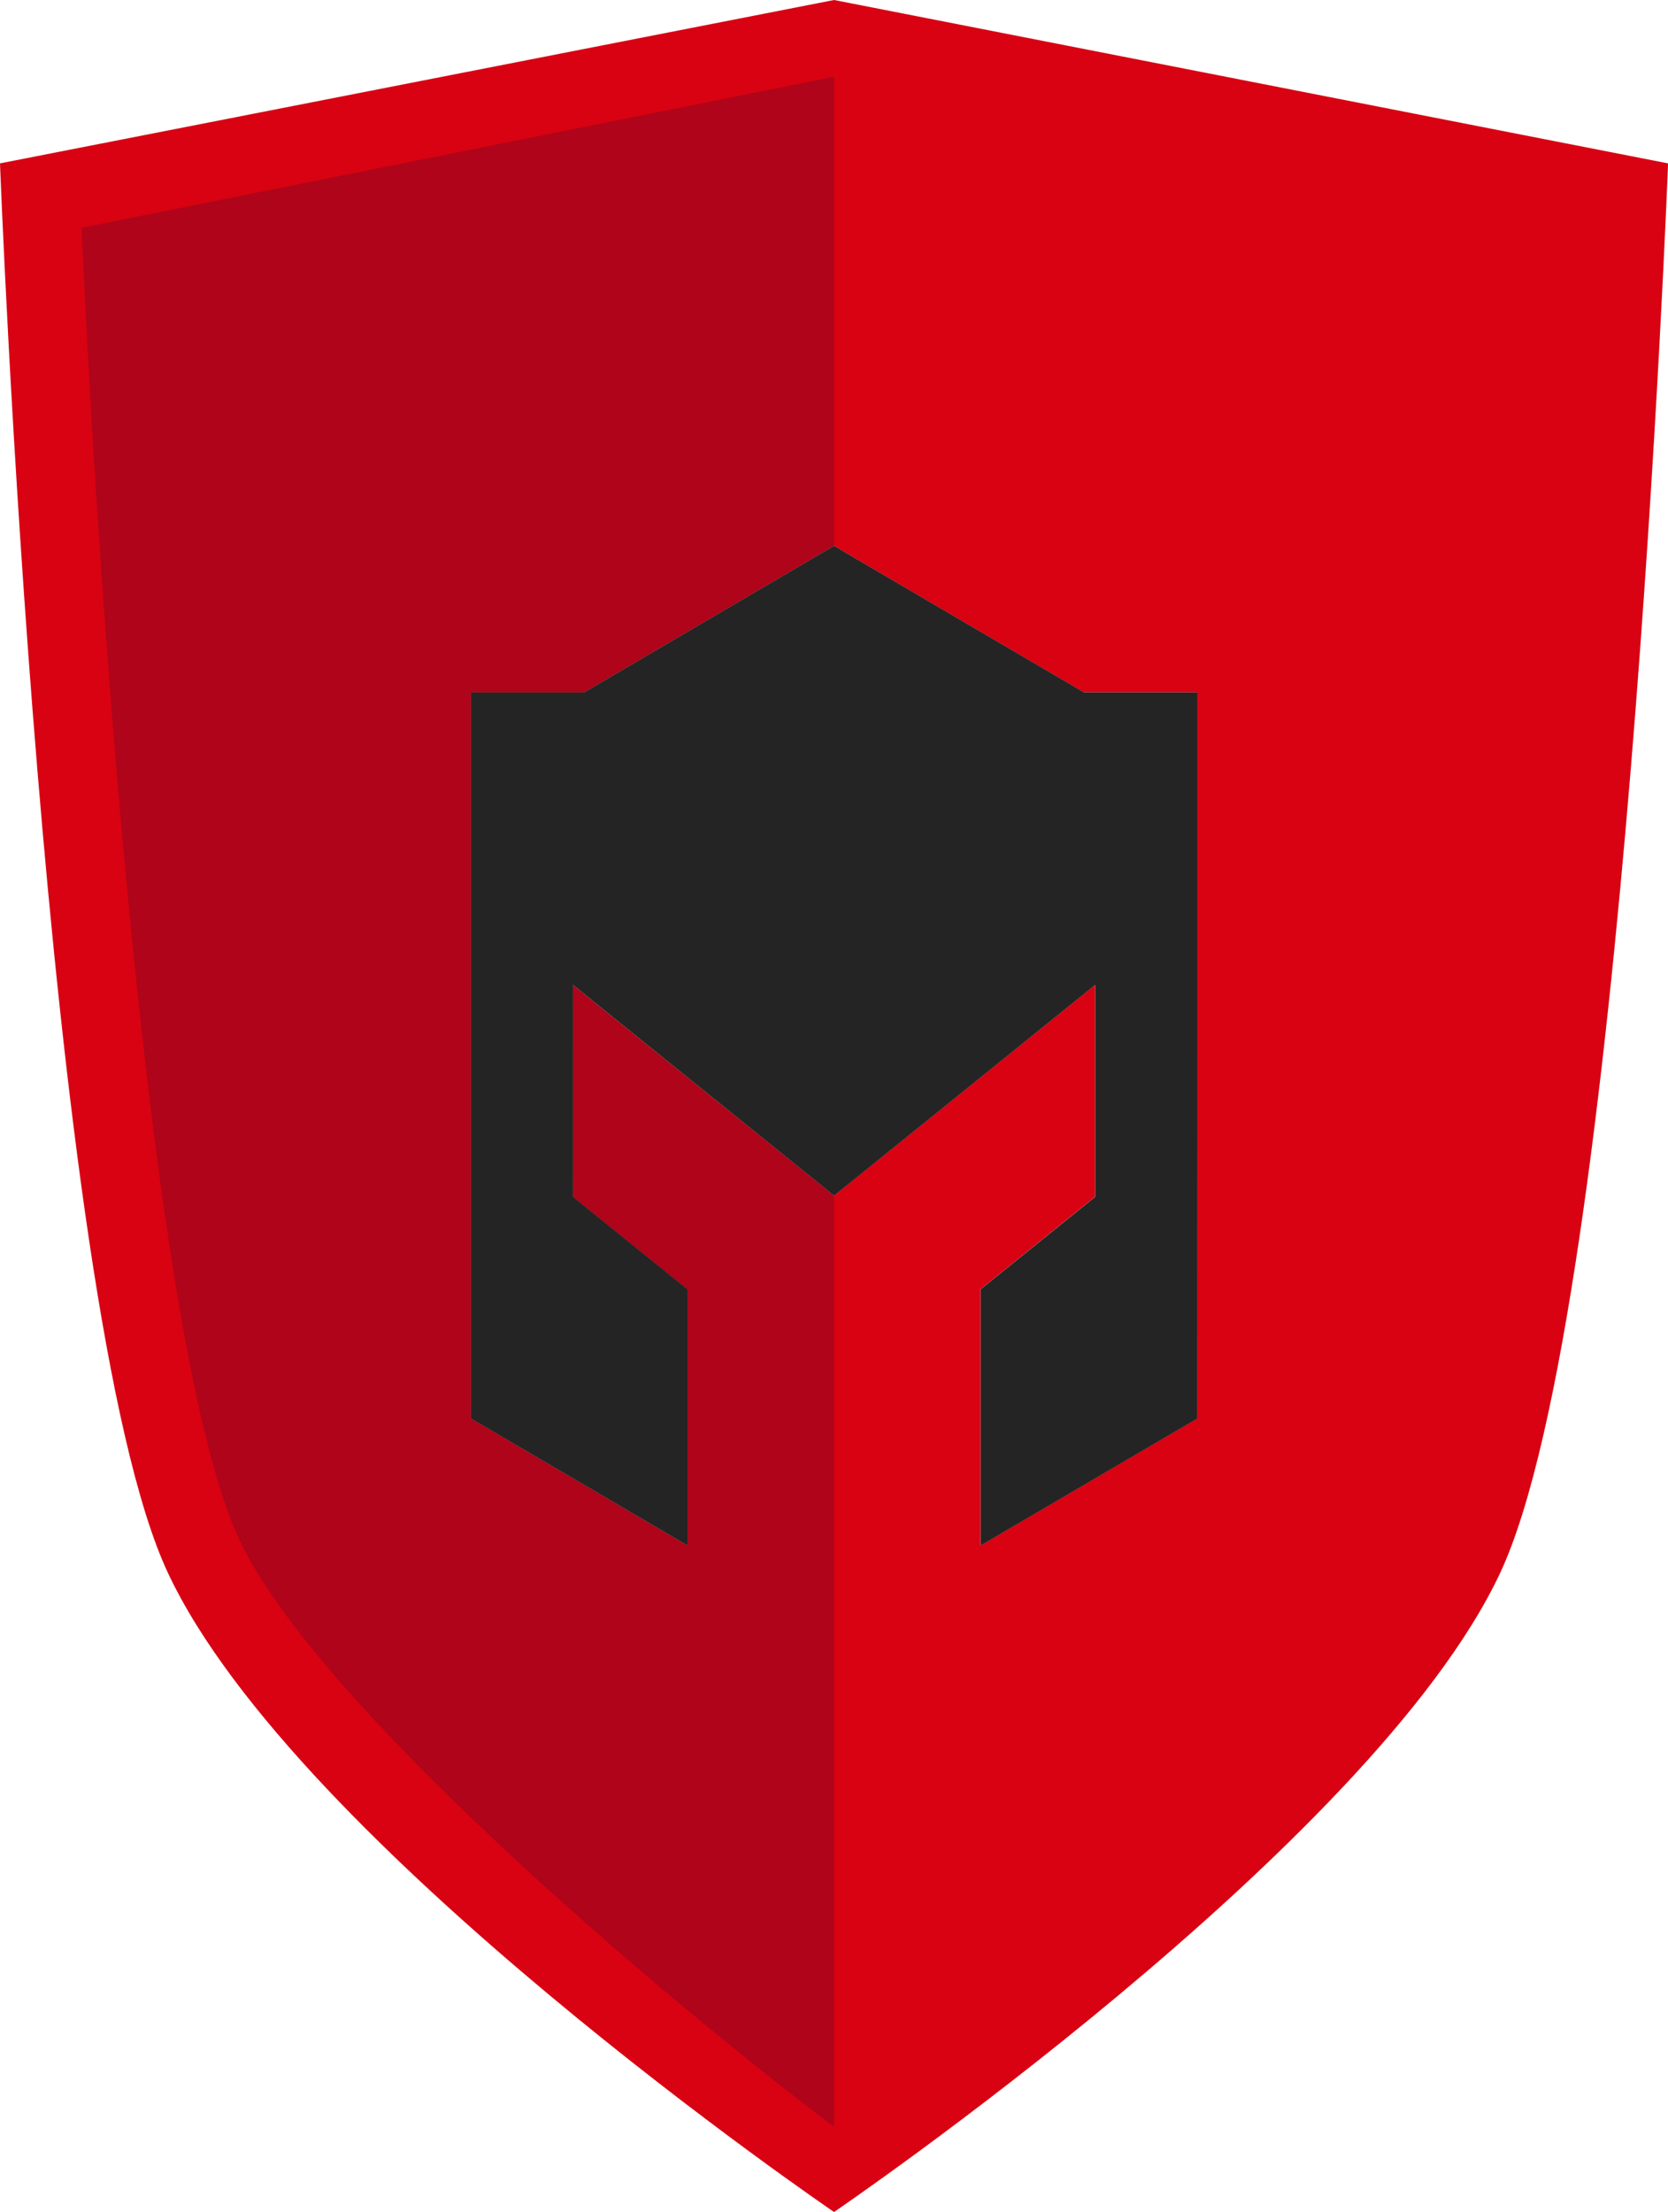
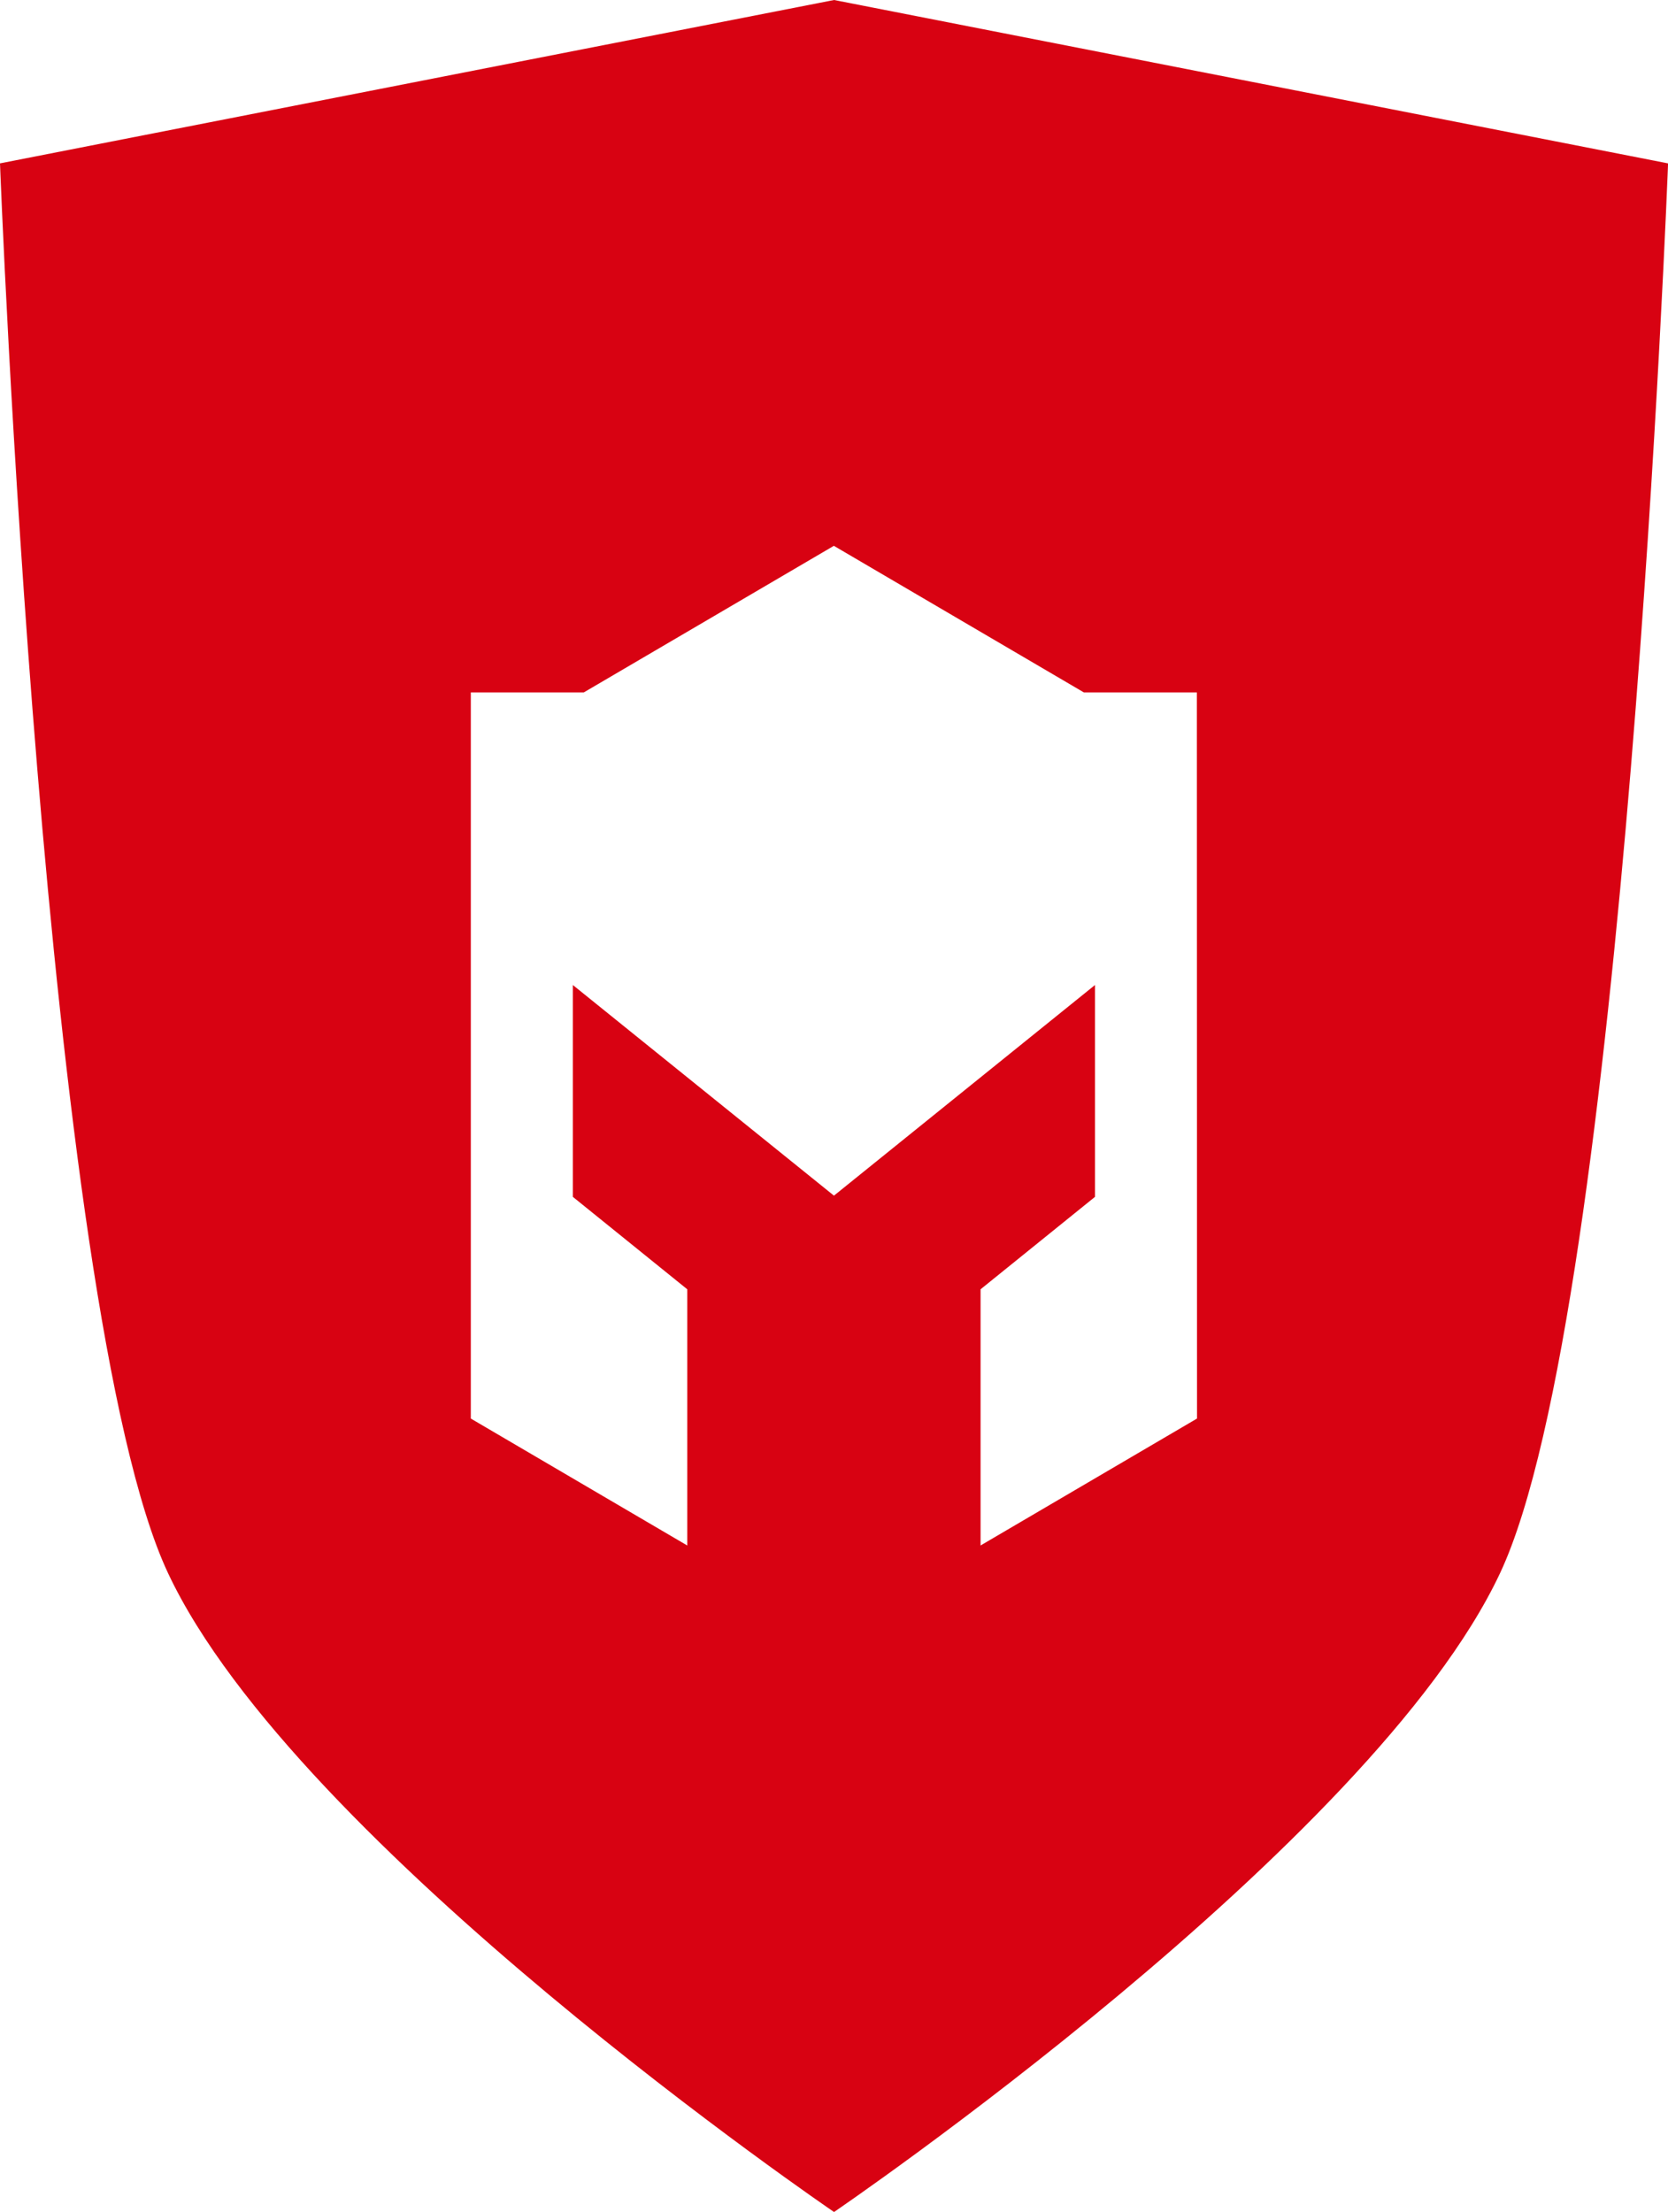
<svg xmlns="http://www.w3.org/2000/svg" width="74.328" height="98.56" viewBox="0 0 74.328 98.56">
  <g id="usp_widerstand" transform="translate(-599 -1821.439)">
    <path id="Pfad_215" data-name="Pfad 215" d="M653.219 773.221 616.053 780.5s1.934 50.982 7.485 62.808c5.7 12.15 29.681 28.472 29.681 28.472S677.2 855.459 682.9 843.309c5.551-11.826 7.484-62.808 7.484-62.808zm16.175 63.205-9.646 5.656V830.668l5.1-4.12v-9.439l-11.633 9.386-11.636-9.386v9.439l5.1 4.12v11.415l-9.646-5.656V804.073h5.034l11.144-6.532 11.141 6.532h5.034z" transform="translate(-17.053 1048.218)" fill="#d80212" />
-     <path id="Pfad_216" data-name="Pfad 216" d="M638.979 824.1l5.1 4.12v11.415l-9.646-5.656V801.626h5.034l11.144-6.532v-20.9l-33.527 6.729c.714 15.809 3 49.867 7.027 58.445 3.4 7.249 18.534 20.144 26.5 26.166V824.047l-11.636-9.386z" transform="translate(-14.449 1050.666)" fill="#af0419" />
    <g id="Gruppe_512" data-name="Gruppe 512" transform="translate(619.987 1845.76)">
      <g id="Gruppe_511" data-name="Gruppe 511">
        <g id="Gruppe_510" data-name="Gruppe 510">
-           <path id="Pfad_217" data-name="Pfad 217" d="M649.342 786.67 638.2 780.139 627.06 786.67h-5.037v32.355l9.647 5.655V813.265l-5.1-4.118v-9.442l11.633 9.388 11.633-9.388v9.442l-5.1 4.118v11.416l9.647-5.655V786.67z" transform="translate(-622.023 -780.139)" fill="#242424" />
-         </g>
+           </g>
      </g>
    </g>
  </g>
</svg>